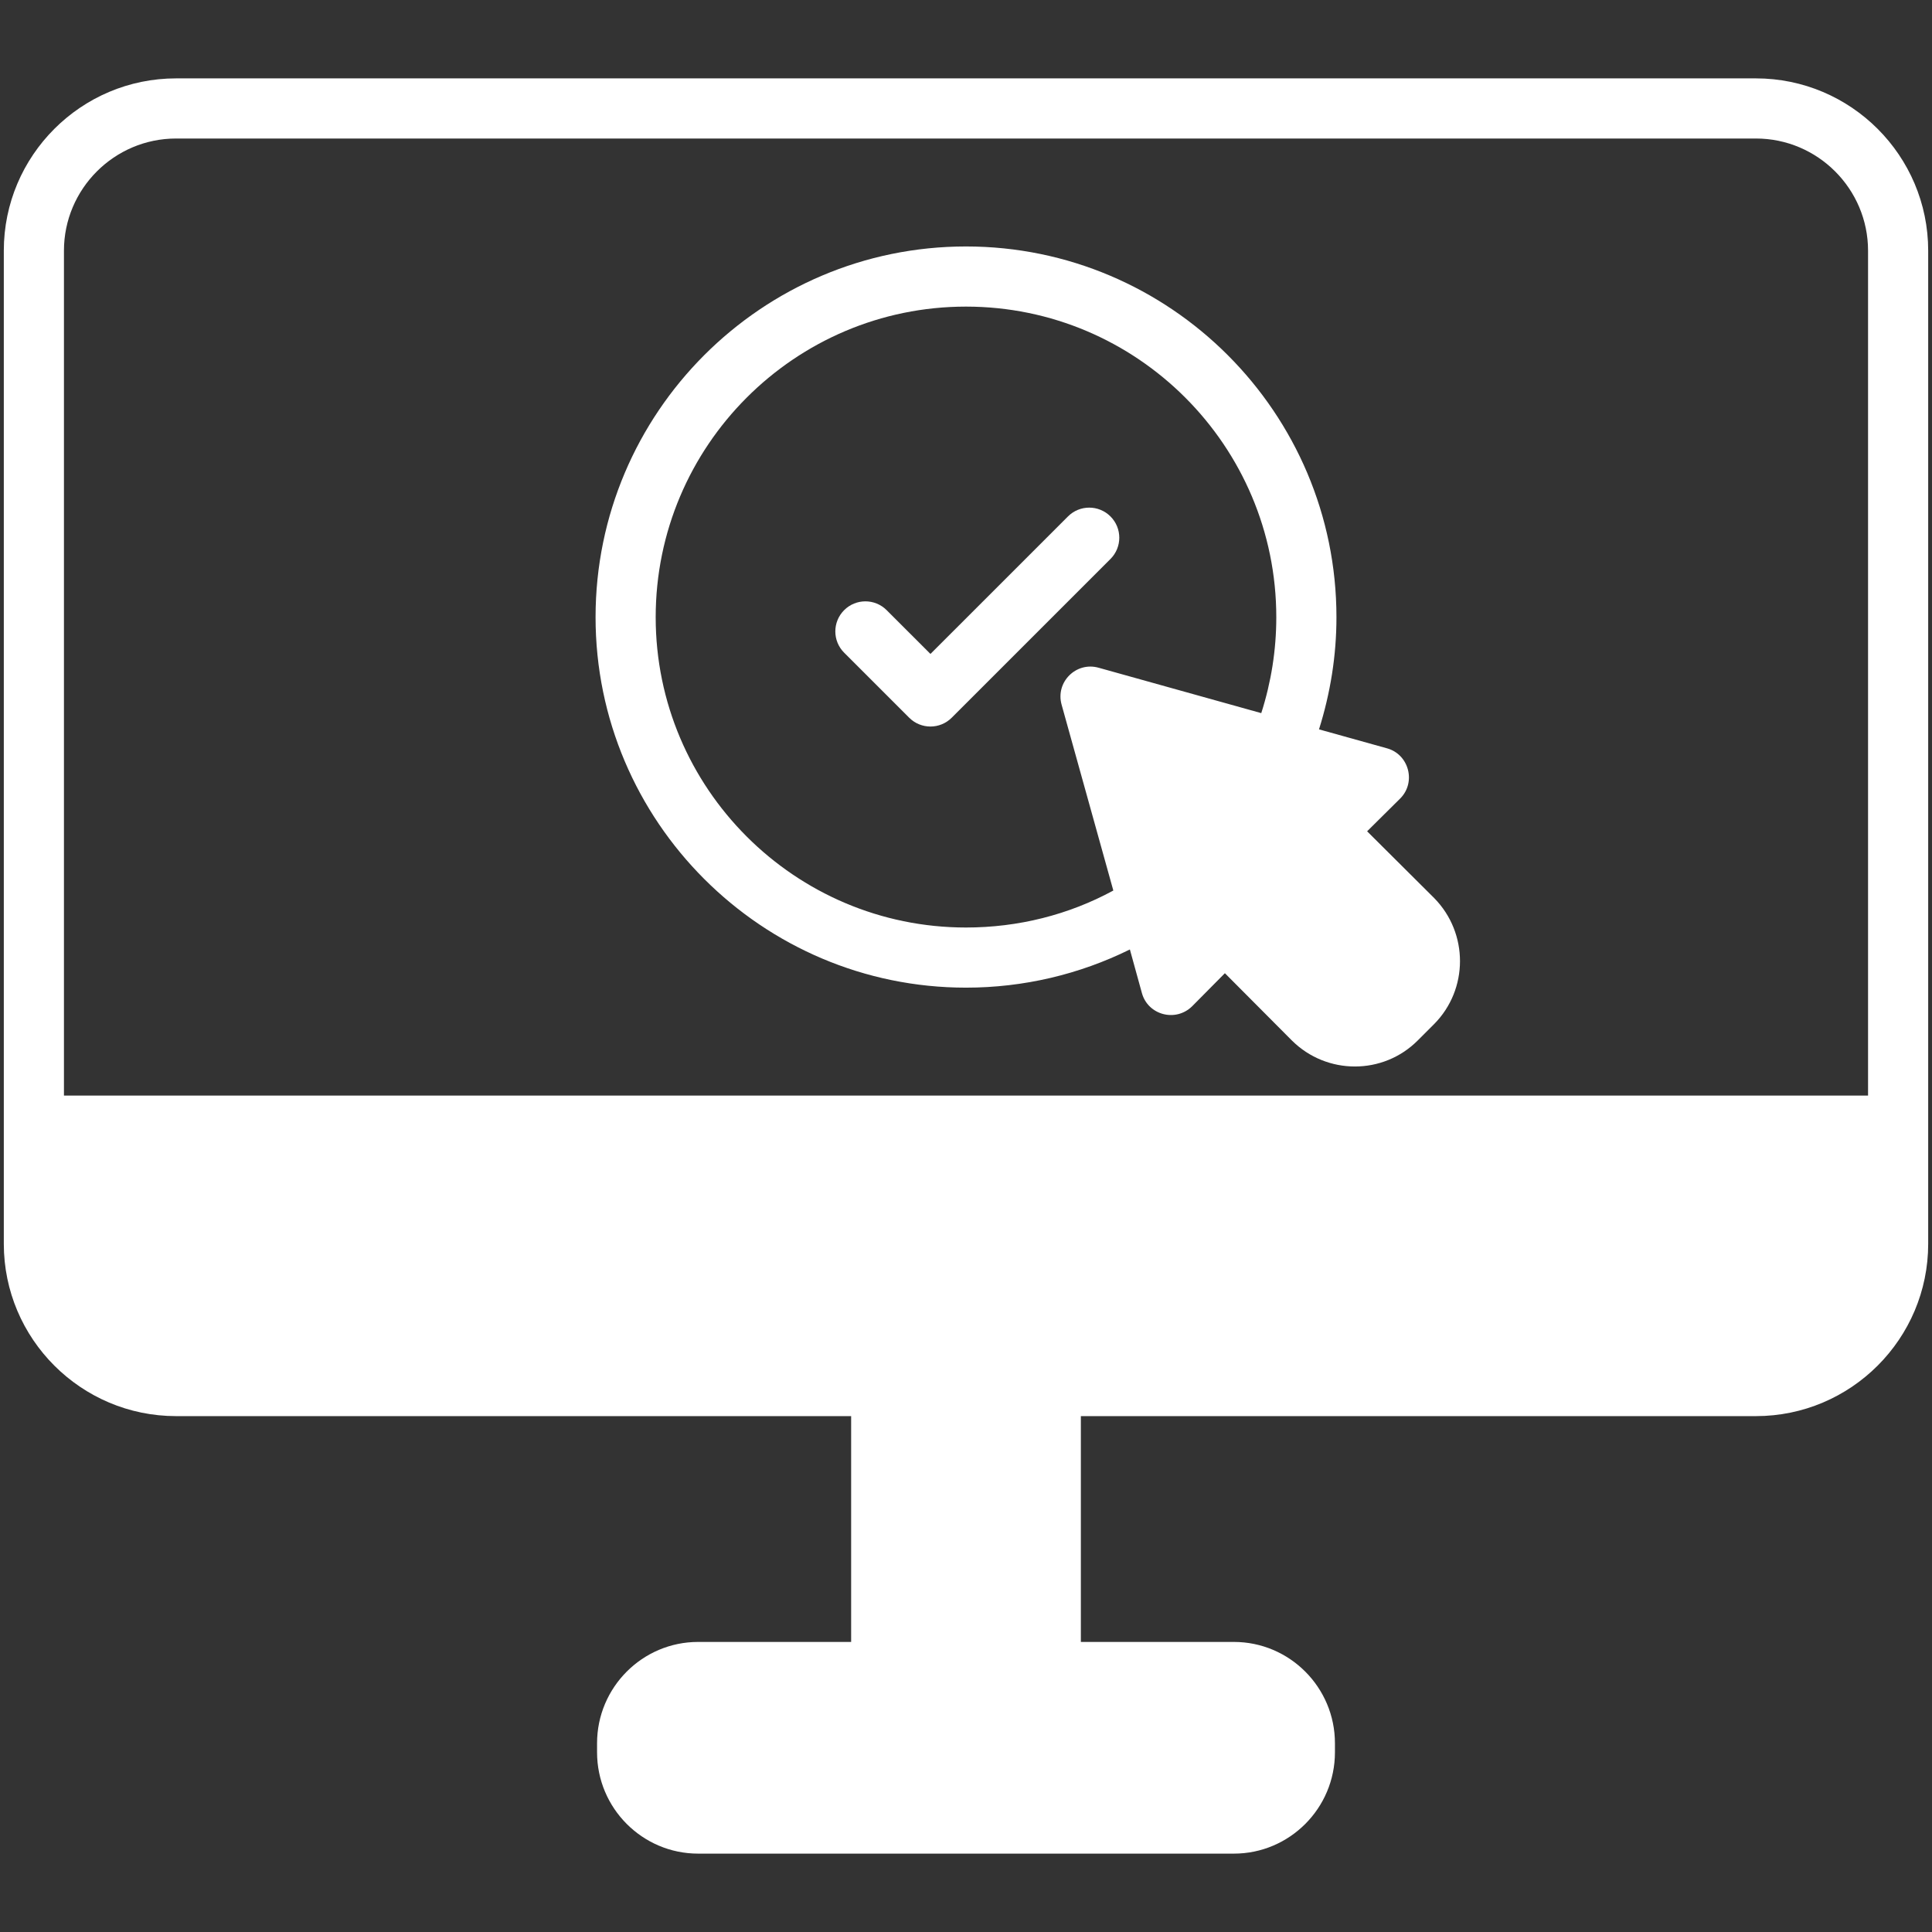
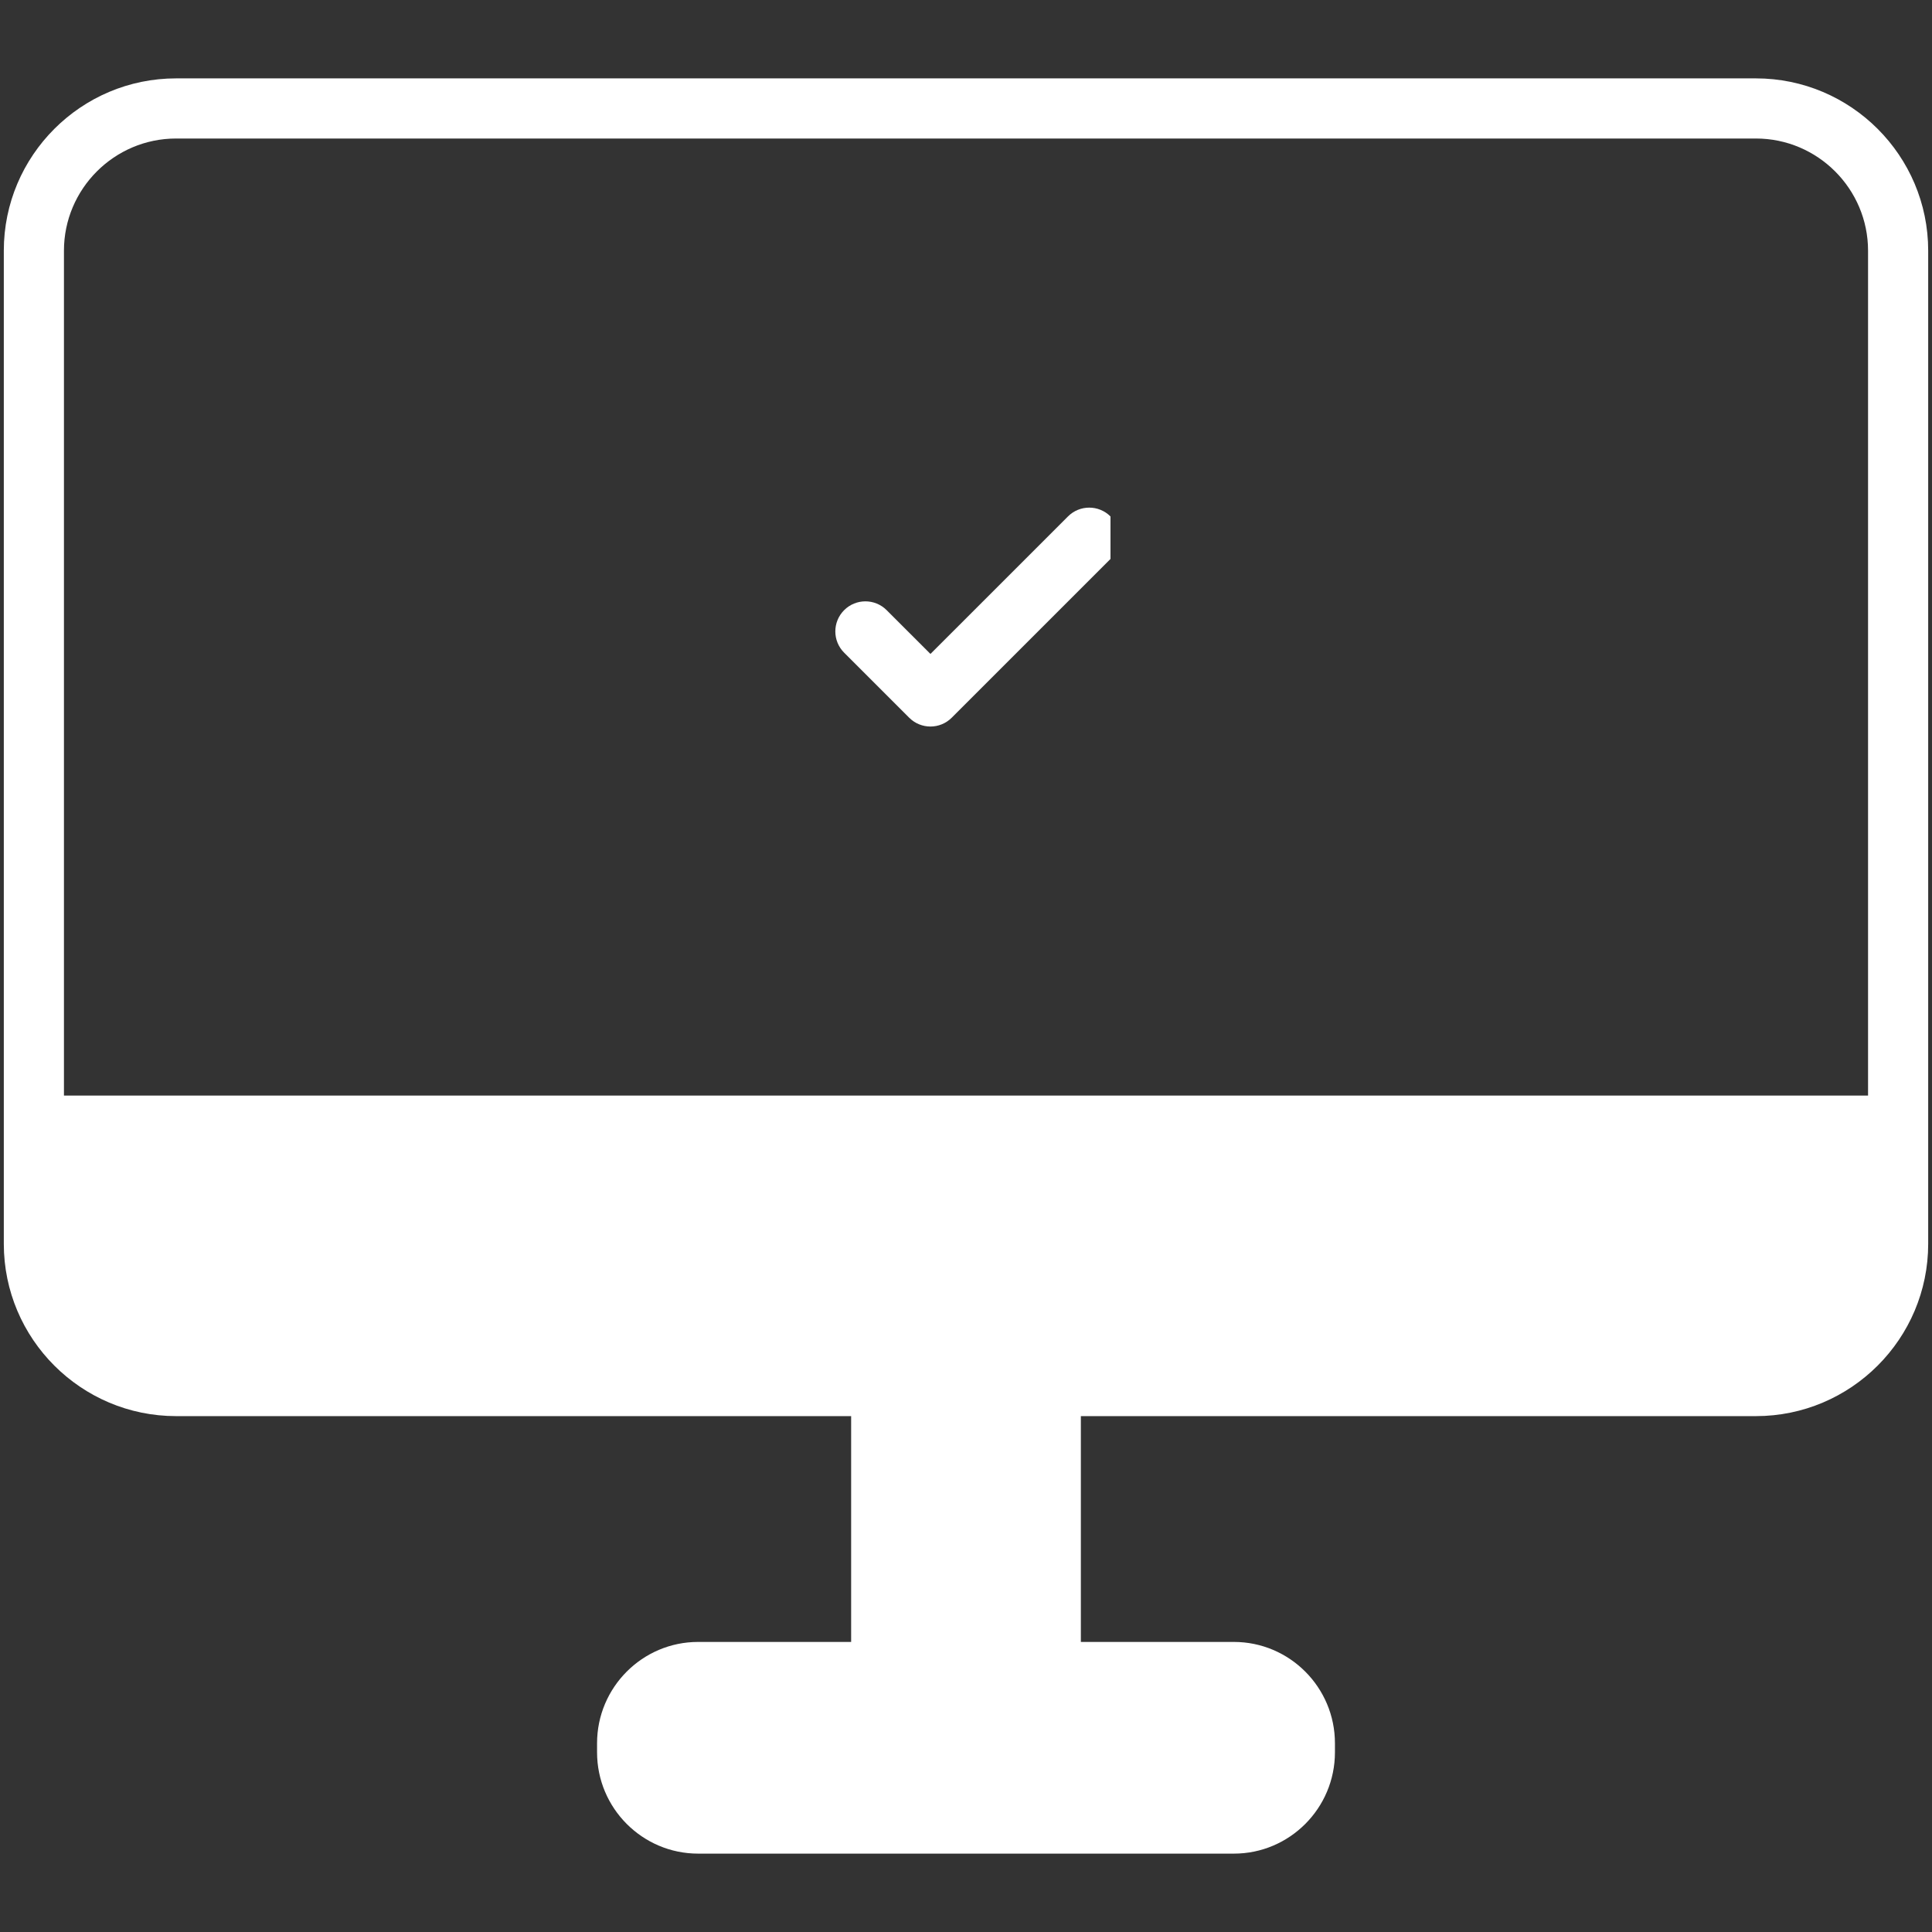
<svg xmlns="http://www.w3.org/2000/svg" enable-background="new 0 0 512 512" height="512" viewBox="0 0 512 512" width="512">
  <rect x="0" y="0" width="512" height="512" fill="#333333" stroke="none" />
  <g id="_x31_1_Online_Booking">
    <g>
      <path d="m465.331 20.771h-418.662c-25.18 0-45.659 20.479-45.659 45.659v263.197c0 25.181 20.479 45.659 45.659 45.659h178.892v59.843h-40.559c-14.742 0-26.774 12.032-26.774 26.854v2.391c0 14.821 12.032 26.854 26.774 26.854h141.997c14.742 0 26.774-12.032 26.774-26.854v-2.391c0-14.821-12.032-26.854-26.774-26.854h-40.559v-59.843h178.892c25.18 0 45.659-20.478 45.659-45.659v-263.196c-.001-25.181-20.48-45.66-45.66-45.66zm29.722 269.573h-478.106v-223.913c0-16.336 13.307-29.723 29.722-29.723h418.662c16.415 0 29.722 13.387 29.722 29.723z" fill="#ffffff" />
-       <path d="m380.069 237.991-17.769-17.69 8.765-8.686c4.303-4.303 2.311-11.713-3.506-13.307l-18.009-5.02c3.028-9.642 4.622-19.523 4.622-29.722 0-54.186-44.066-98.251-98.171-98.251s-98.171 44.065-98.171 98.251c0 54.106 44.066 98.171 98.171 98.171 15.22 0 30.041-3.506 43.428-10.12l3.187 11.554c1.594 5.817 8.925 7.809 13.308 3.506l8.685-8.766 17.77 17.849c9.243 9.164 24.144 9.164 33.308 0l4.383-4.383c9.083-9.161 9.162-24.063-.001-33.386zm-45.819-49.005-43.11-12.032c-5.976-1.674-11.475 3.825-9.801 9.801l13.706 49.245c-11.873 6.454-25.26 9.801-39.046 9.801-45.34 0-82.234-36.893-82.234-82.234 0-45.42 36.894-82.314 82.234-82.314s82.234 36.894 82.234 82.314c.001 8.685-1.353 17.211-3.983 25.419z" fill="#ffffff" />
-       <path d="m294.29 136.862c-3.113-3.113-8.155-3.113-11.268 0l-36.442 36.438-11.606-11.602c-3.113-3.113-8.155-3.113-11.268 0s-3.113 8.159 0 11.268l17.24 17.236c3.113 3.113 8.155 3.113 11.268 0l42.076-42.072c3.112-3.112 3.112-8.155 0-11.268z" fill="#ffffff" />
+       <path d="m294.29 136.862c-3.113-3.113-8.155-3.113-11.268 0l-36.442 36.438-11.606-11.602c-3.113-3.113-8.155-3.113-11.268 0s-3.113 8.159 0 11.268l17.24 17.236c3.113 3.113 8.155 3.113 11.268 0l42.076-42.072z" fill="#ffffff" />
    </g>
  </g>
</svg>